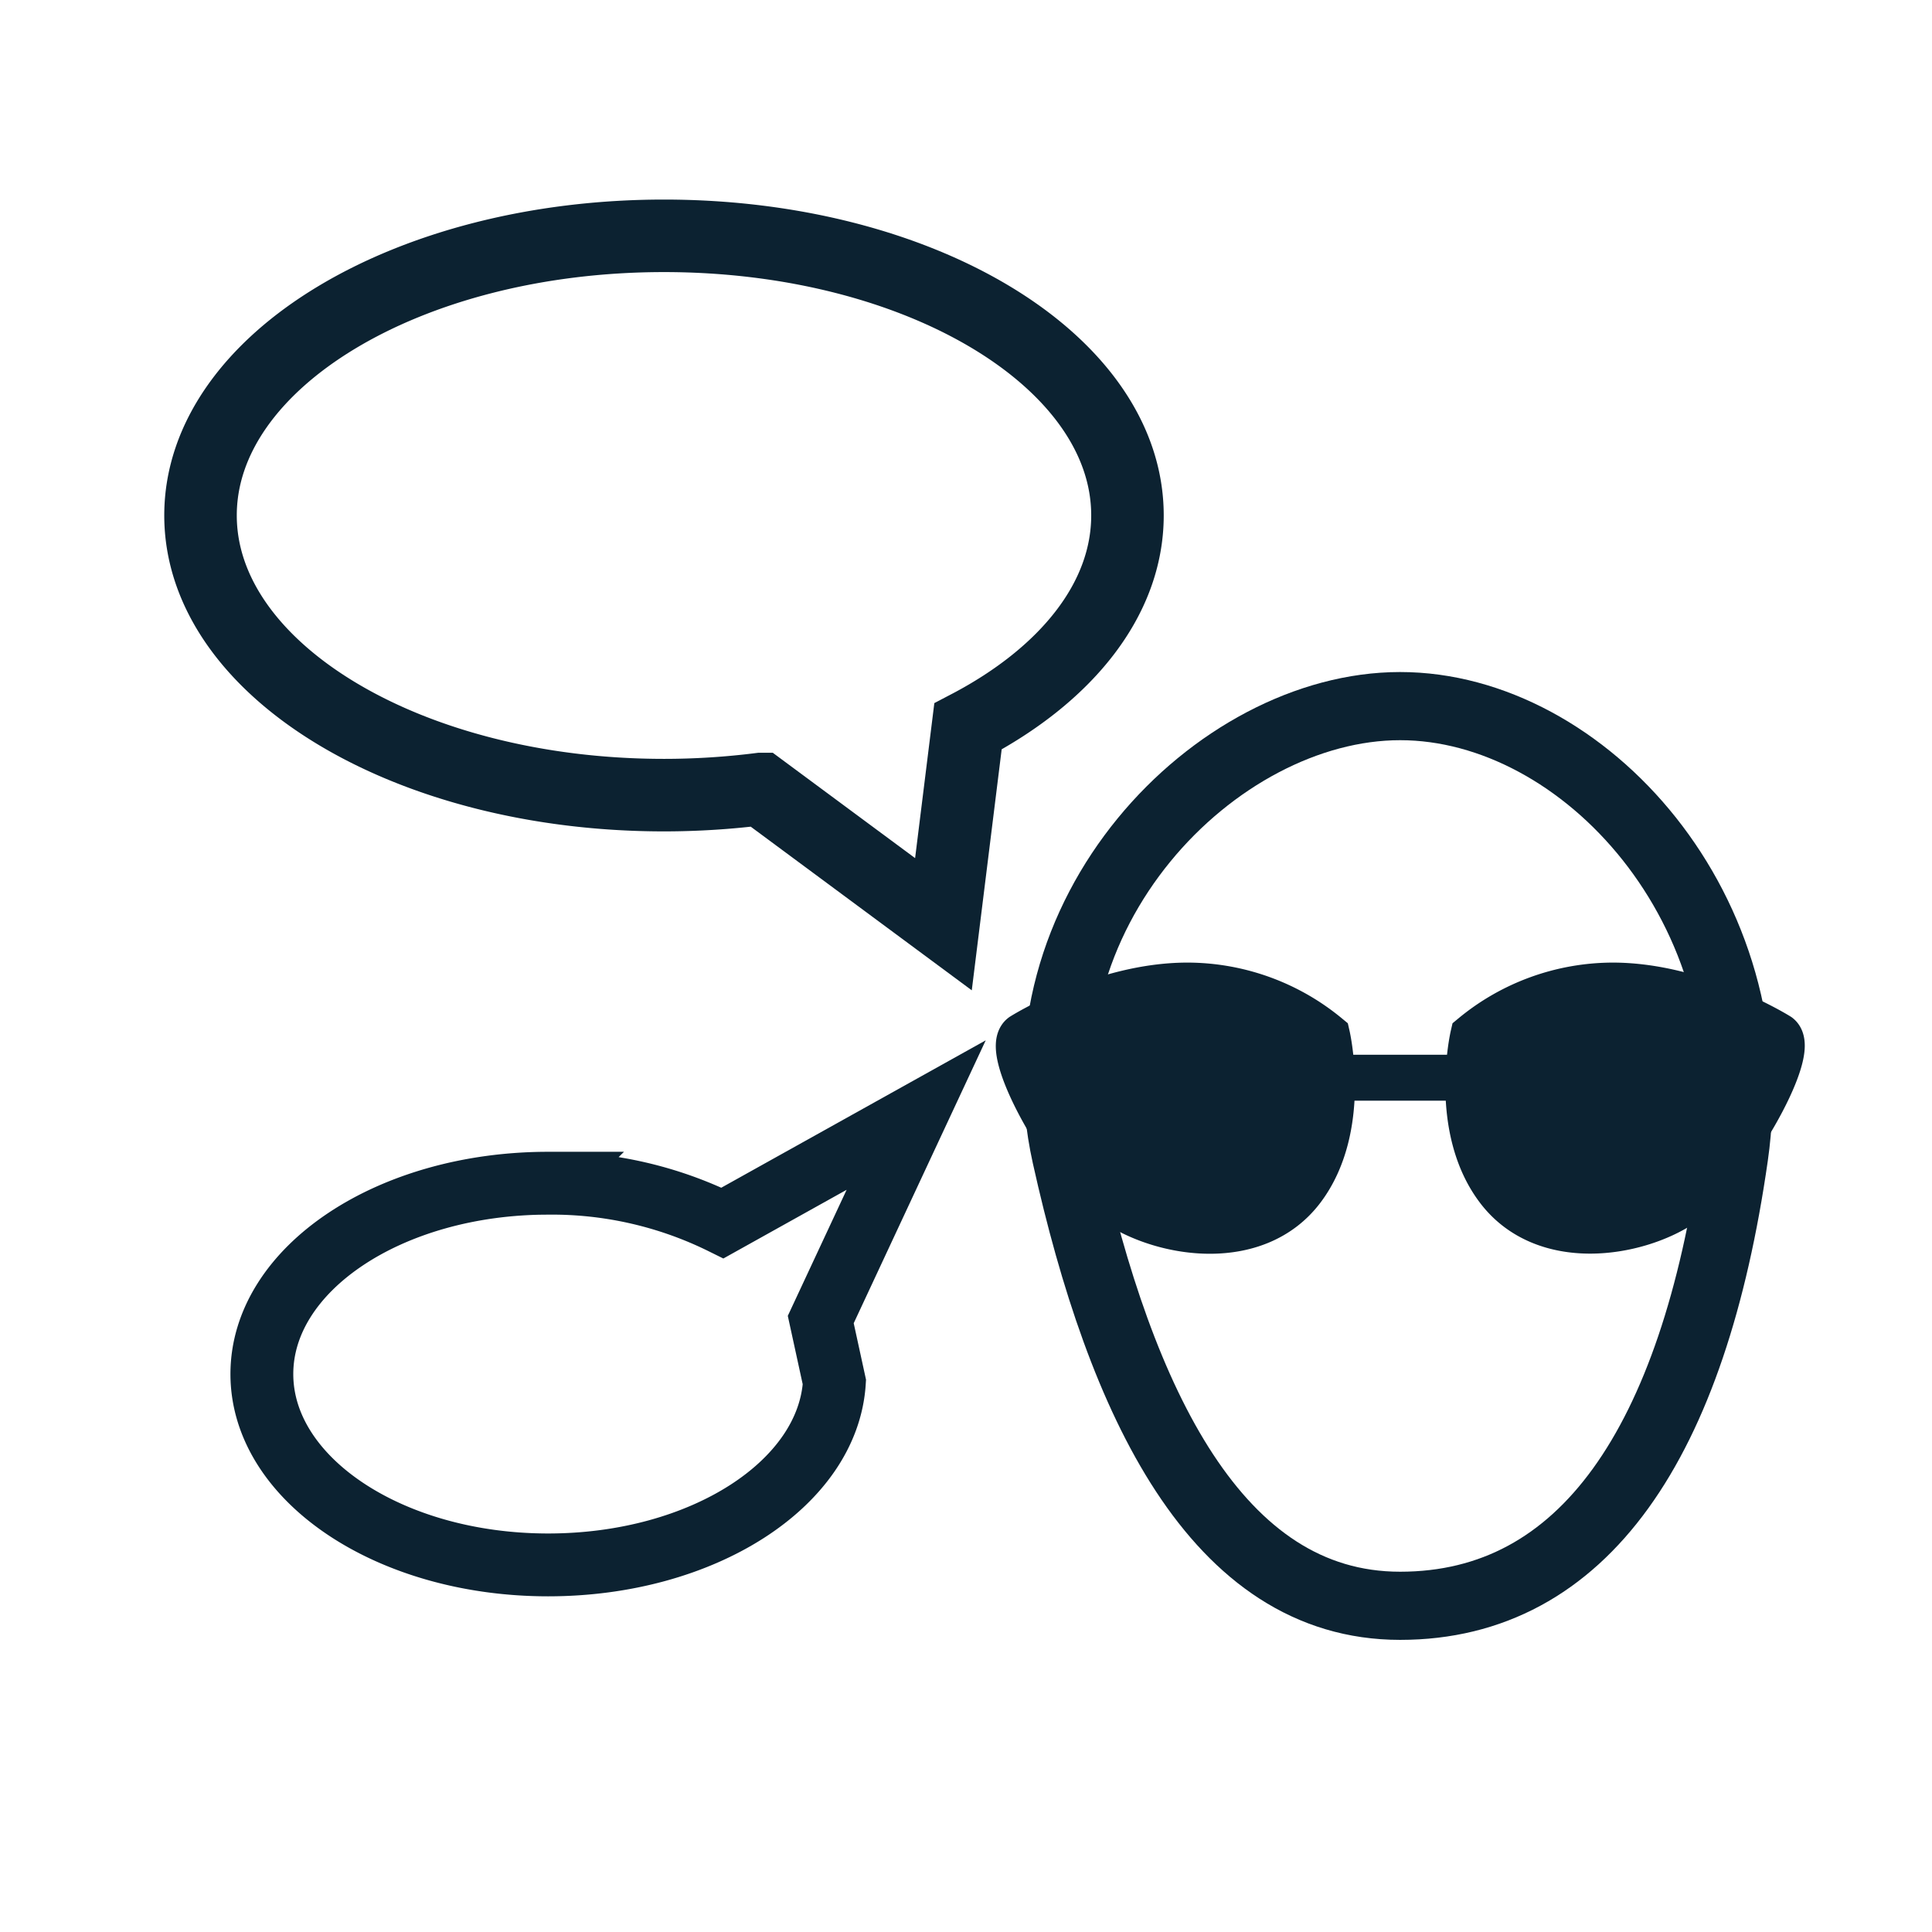
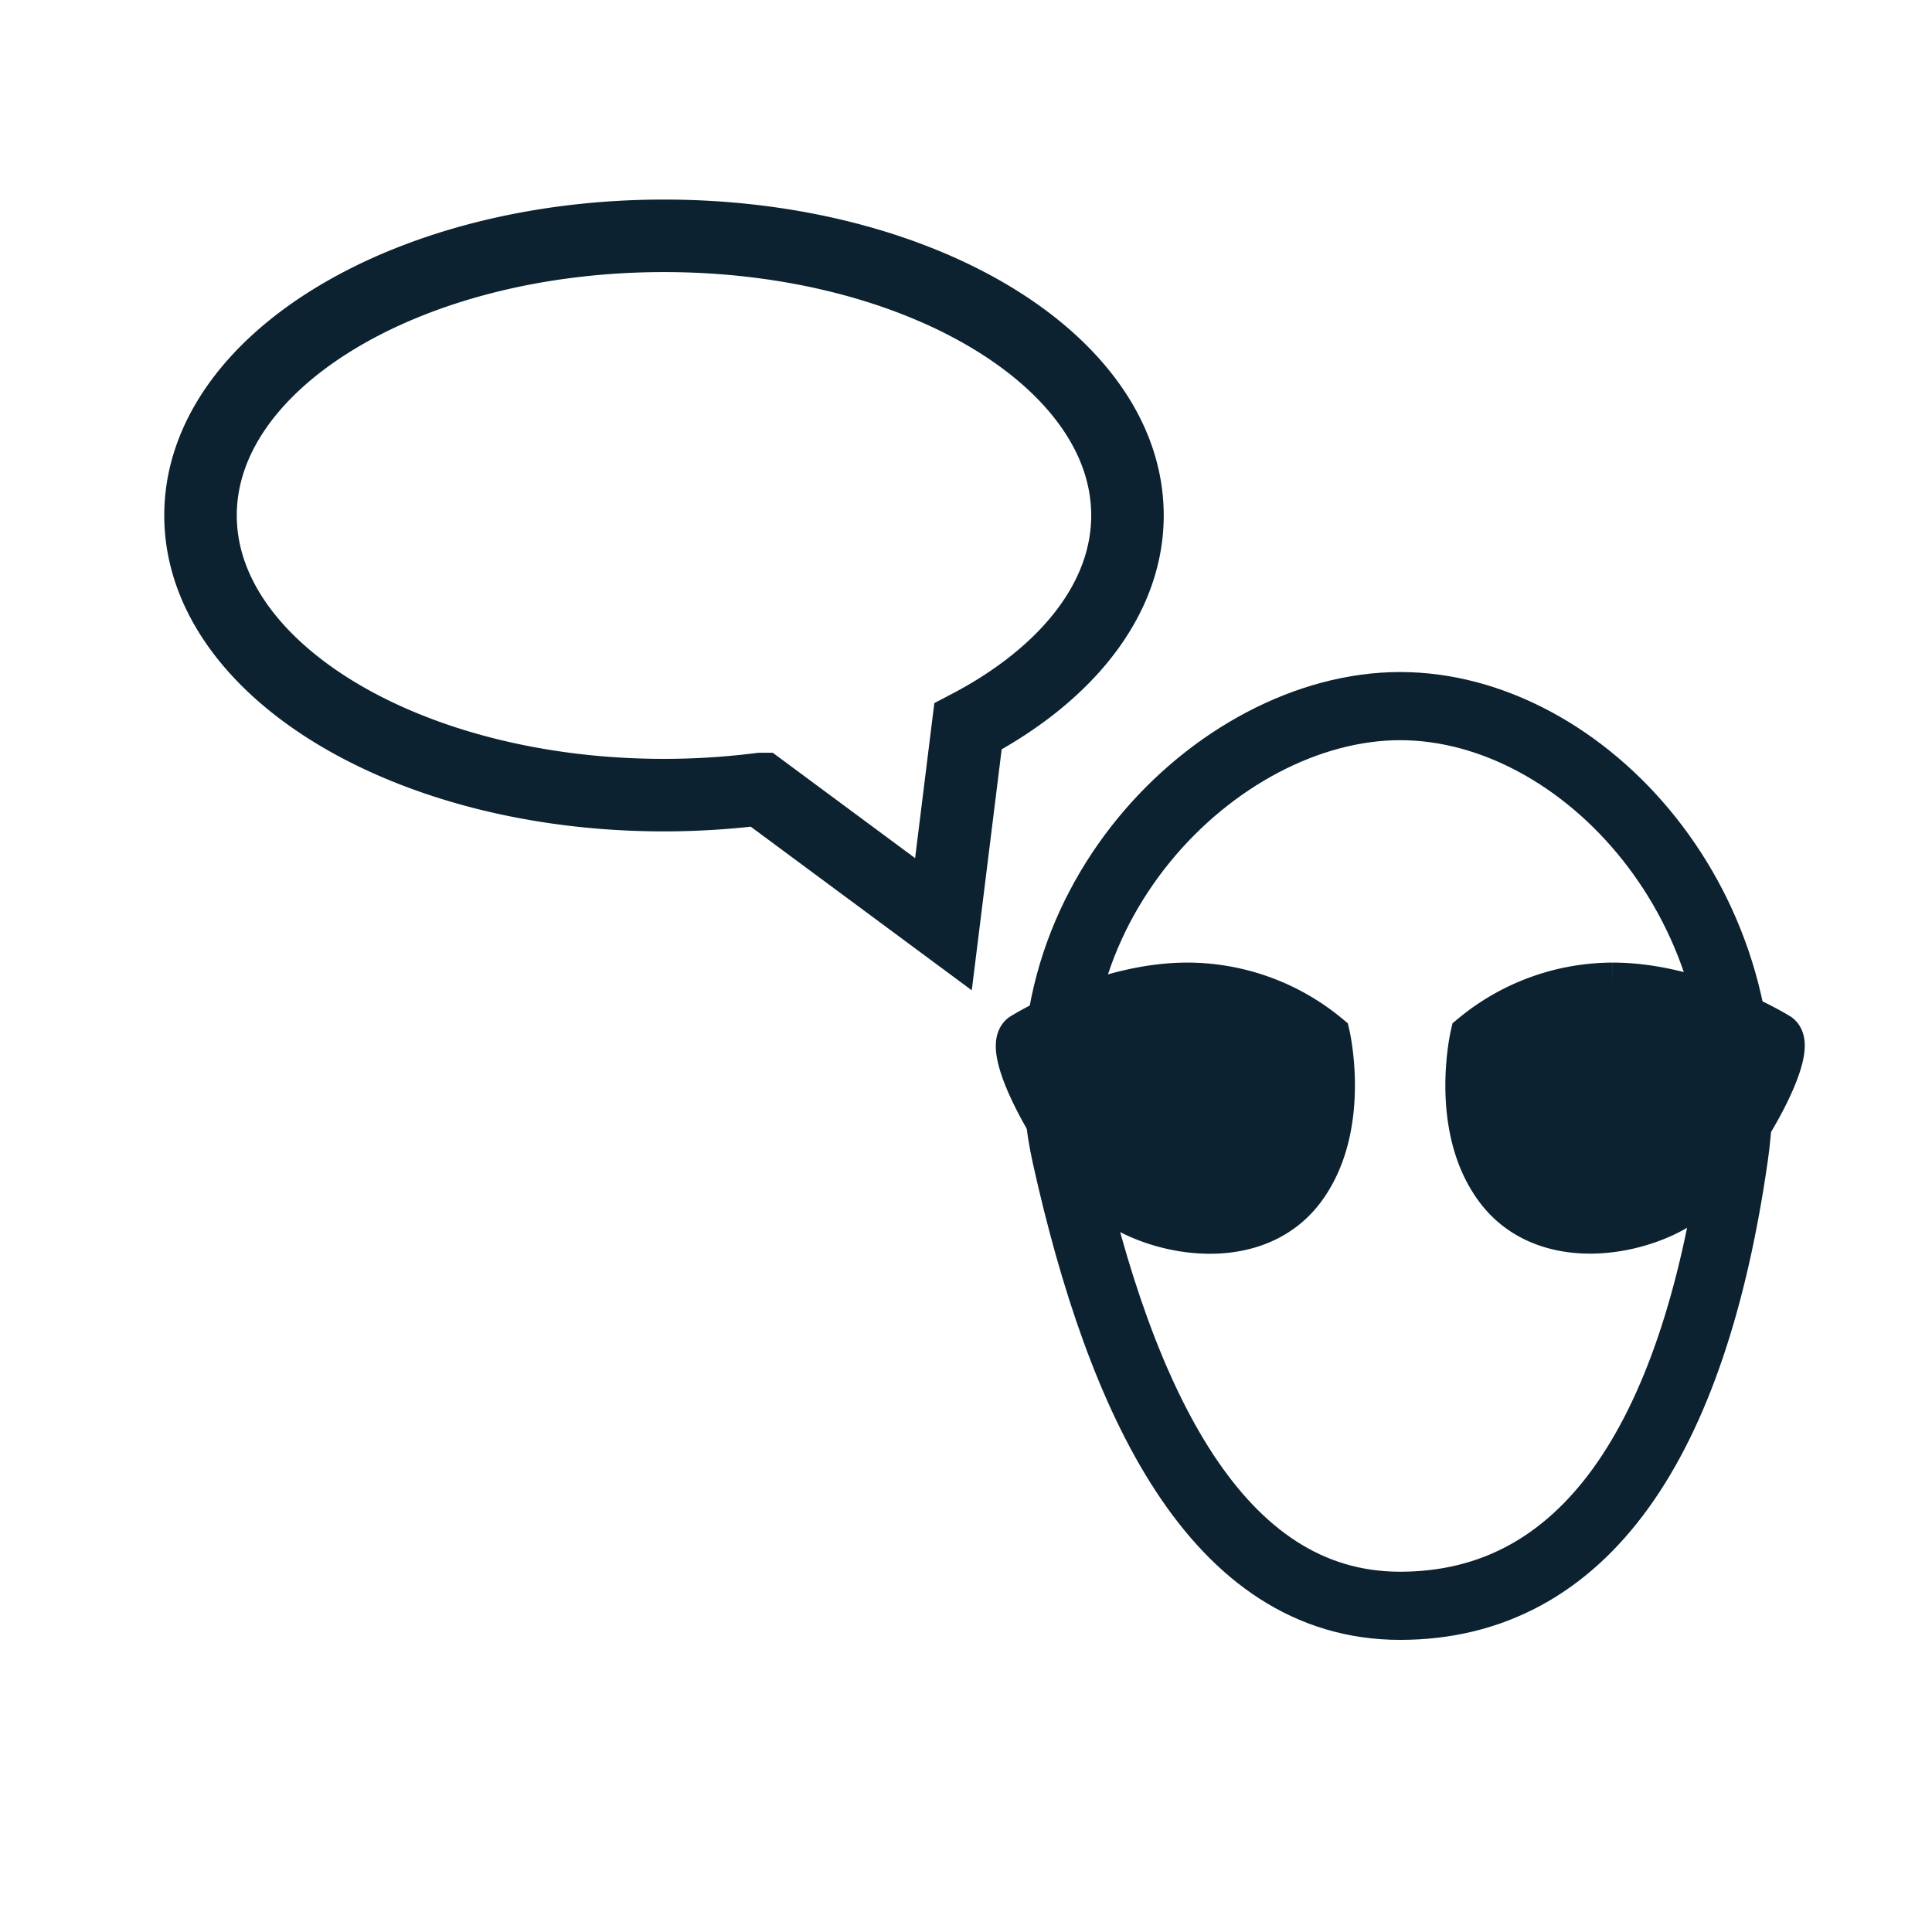
<svg xmlns="http://www.w3.org/2000/svg" viewBox="0 0 141.73 141.73">
  <defs>
    <style>.cls-1,.cls-2,.cls-3,.cls-5{fill:none;}.cls-1,.cls-2,.cls-3,.cls-4,.cls-5{stroke:#0c2231;stroke-miterlimit:10;}.cls-1{stroke-width:4.61px;}.cls-2{stroke-width:5.32px;}.cls-3,.cls-4{stroke-width:3.37px;}.cls-4{fill:#0c2231;}.cls-5{stroke-width:5px;}</style>
  </defs>
  <g id="conseils">
    <g id="bleu">
-       <path class="cls-1" d="M67.21,81.8l-7,15,1,4.59c-.46,7.46-9.68,13.41-21,13.41-11.6,0-21-6.27-21-14s9.4-14,21-14A28.23,28.23,0,0,1,53,89.72Z" />
      <path class="cls-2" d="M82.71,37.81c0,6.18-4.53,11.73-11.7,15.48L69.21,67.8l-13.4-9.92a56.49,56.49,0,0,1-7.1.45c-18.78,0-34-9.19-34-20.52s15.22-20.51,34-20.51S82.71,26.48,82.71,37.81Z" />
-       <line class="cls-3" x1="97.7" y1="79.06" x2="107.72" y2="79.06" />
      <path class="cls-4" d="M87.11,72.3A16.14,16.14,0,0,1,97.36,76s1.54,6.72-1.83,11.2S85.41,90.58,82,88.34,73.52,77.14,75,76C75,76,80.88,72.3,87.11,72.3Z" />
-       <path class="cls-4" d="M118.31,72.3A16.13,16.13,0,0,0,108.07,76s-1.55,6.72,1.83,11.2,10.12,3.36,13.49,1.12,8.52-11.2,7.07-12.32C130.46,76,124.55,72.3,118.31,72.3Z" />
+       <path class="cls-4" d="M118.31,72.3A16.13,16.13,0,0,0,108.07,76s-1.55,6.72,1.83,11.2,10.12,3.36,13.49,1.12,8.52-11.2,7.07-12.32C130.46,76,124.55,72.3,118.31,72.3" />
      <path class="cls-5" d="M127.21,84.8c-3,21-11,33-24.5,33s-20.5-15-24.5-33c-3.95-17.79,11-33,24.5-33S129.79,66.76,127.21,84.8Z" />
    </g>
  </g>
</svg>